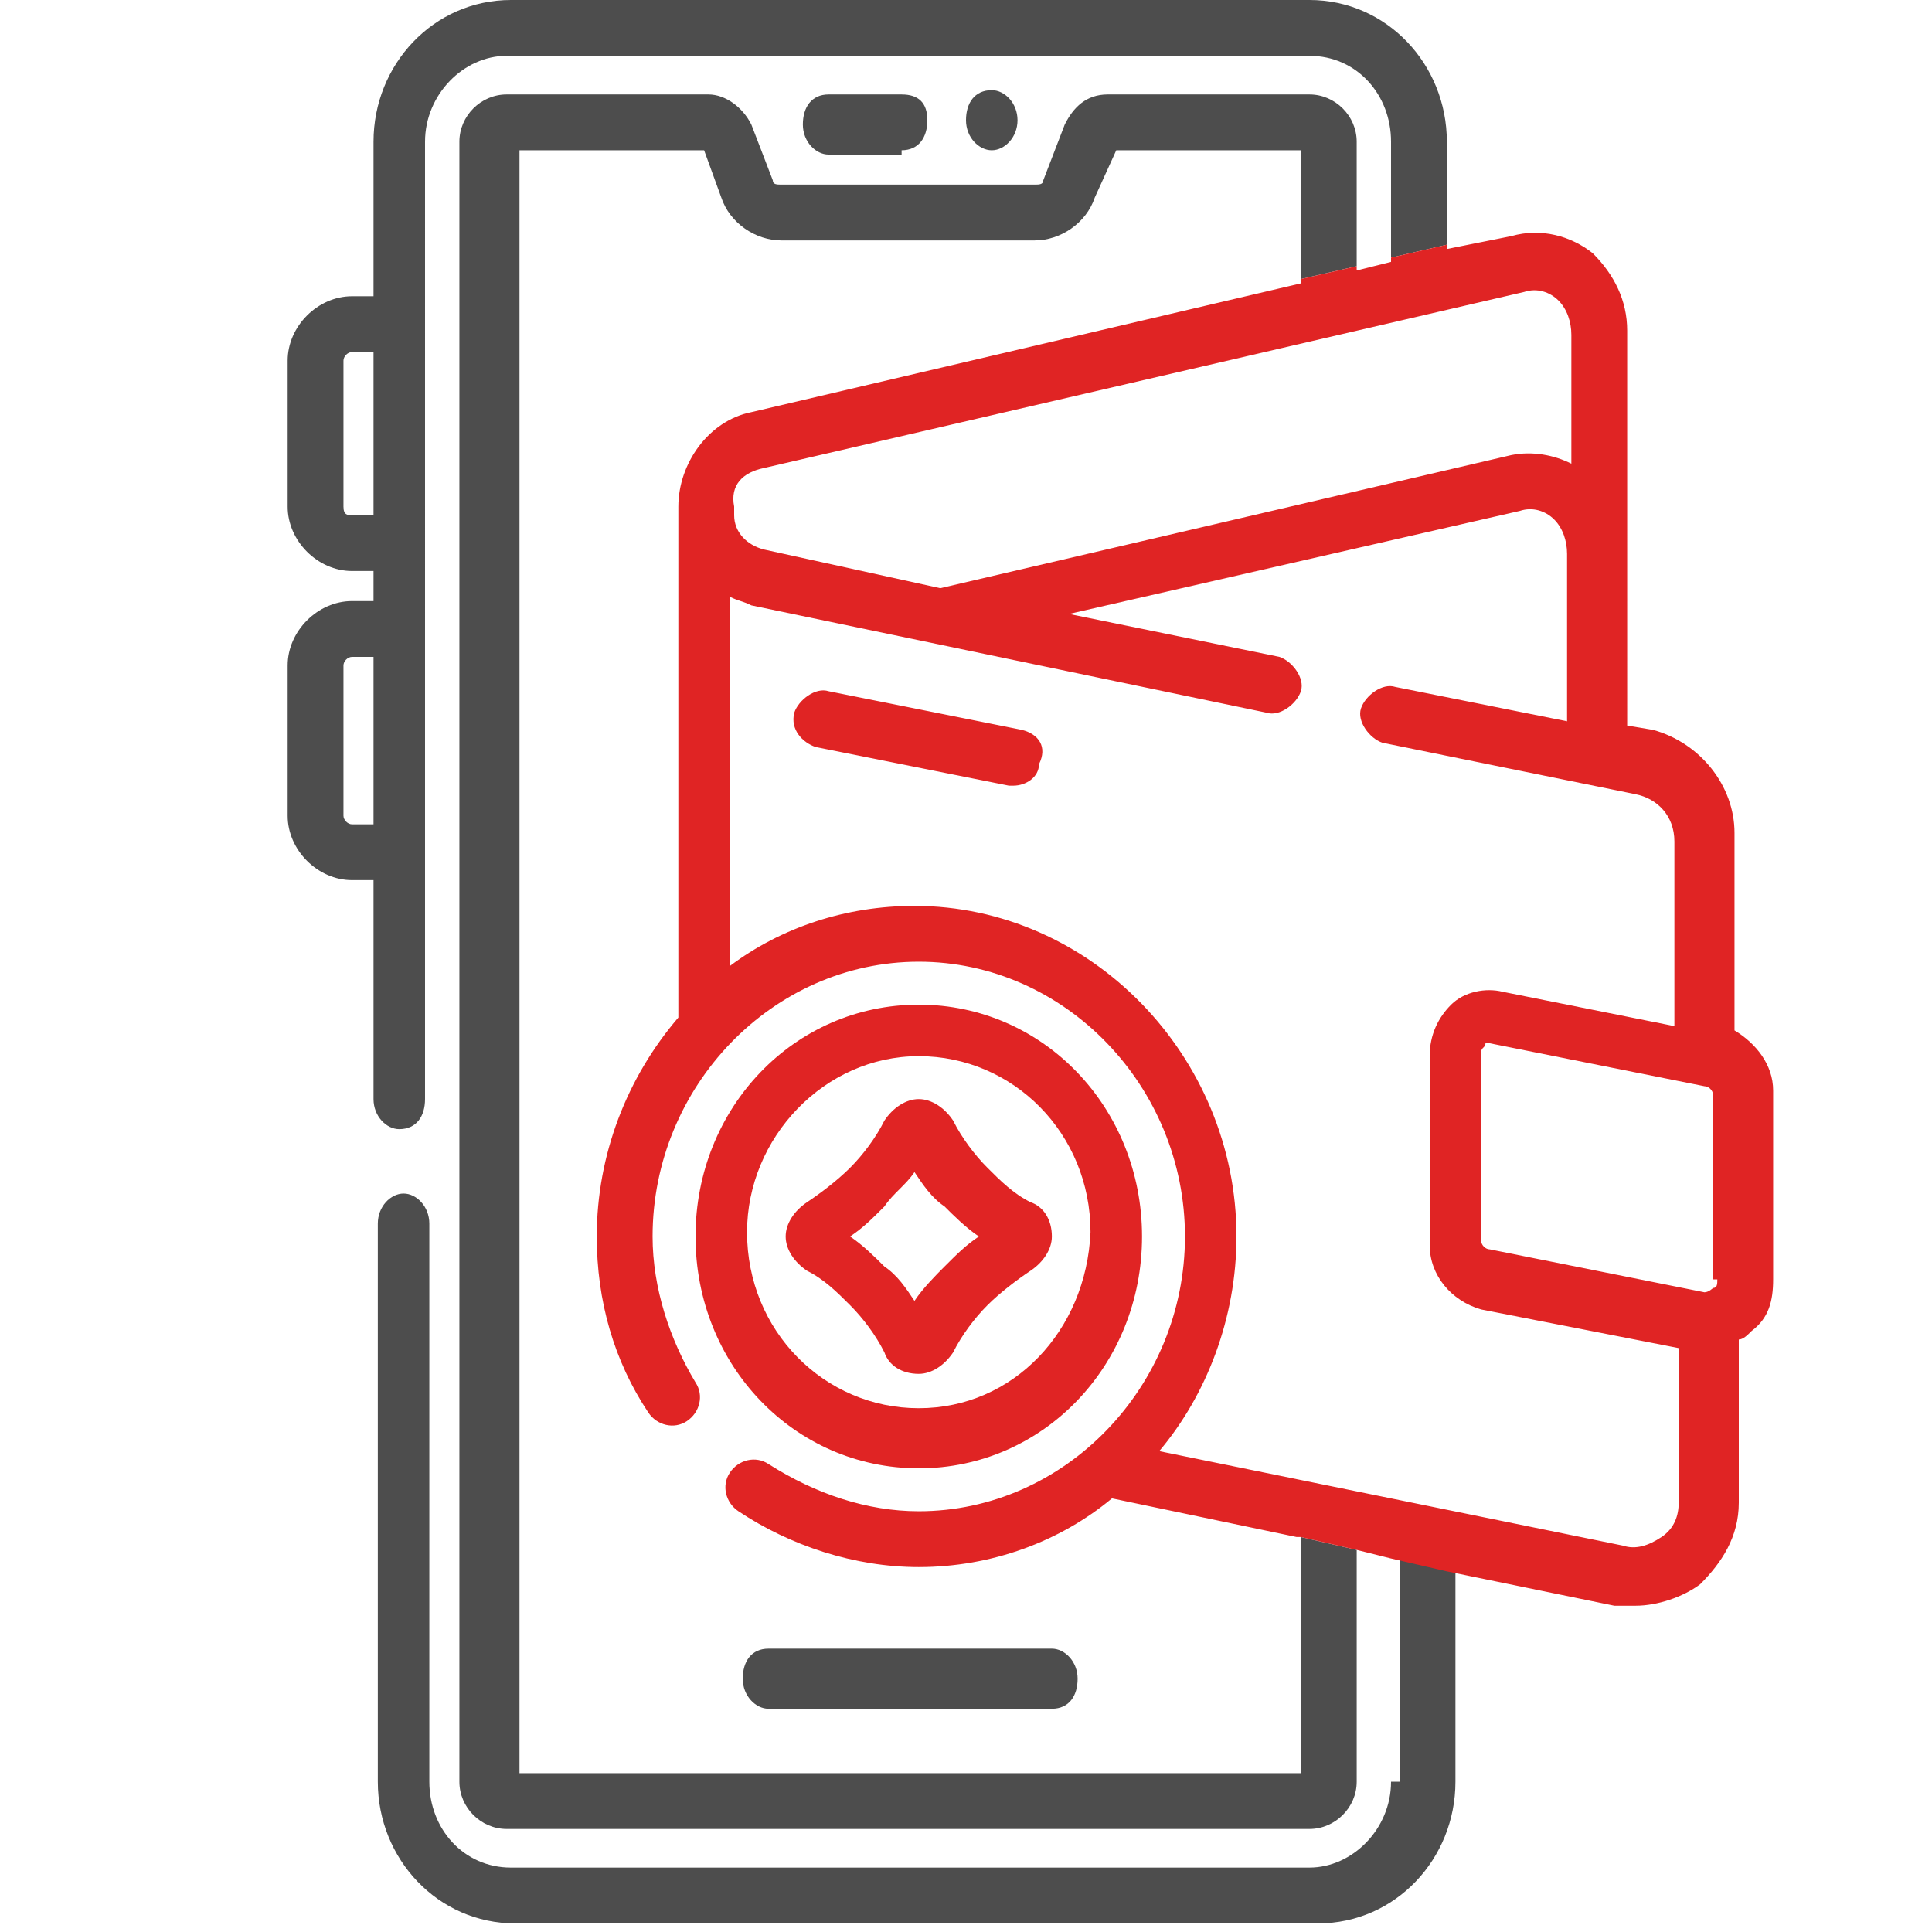
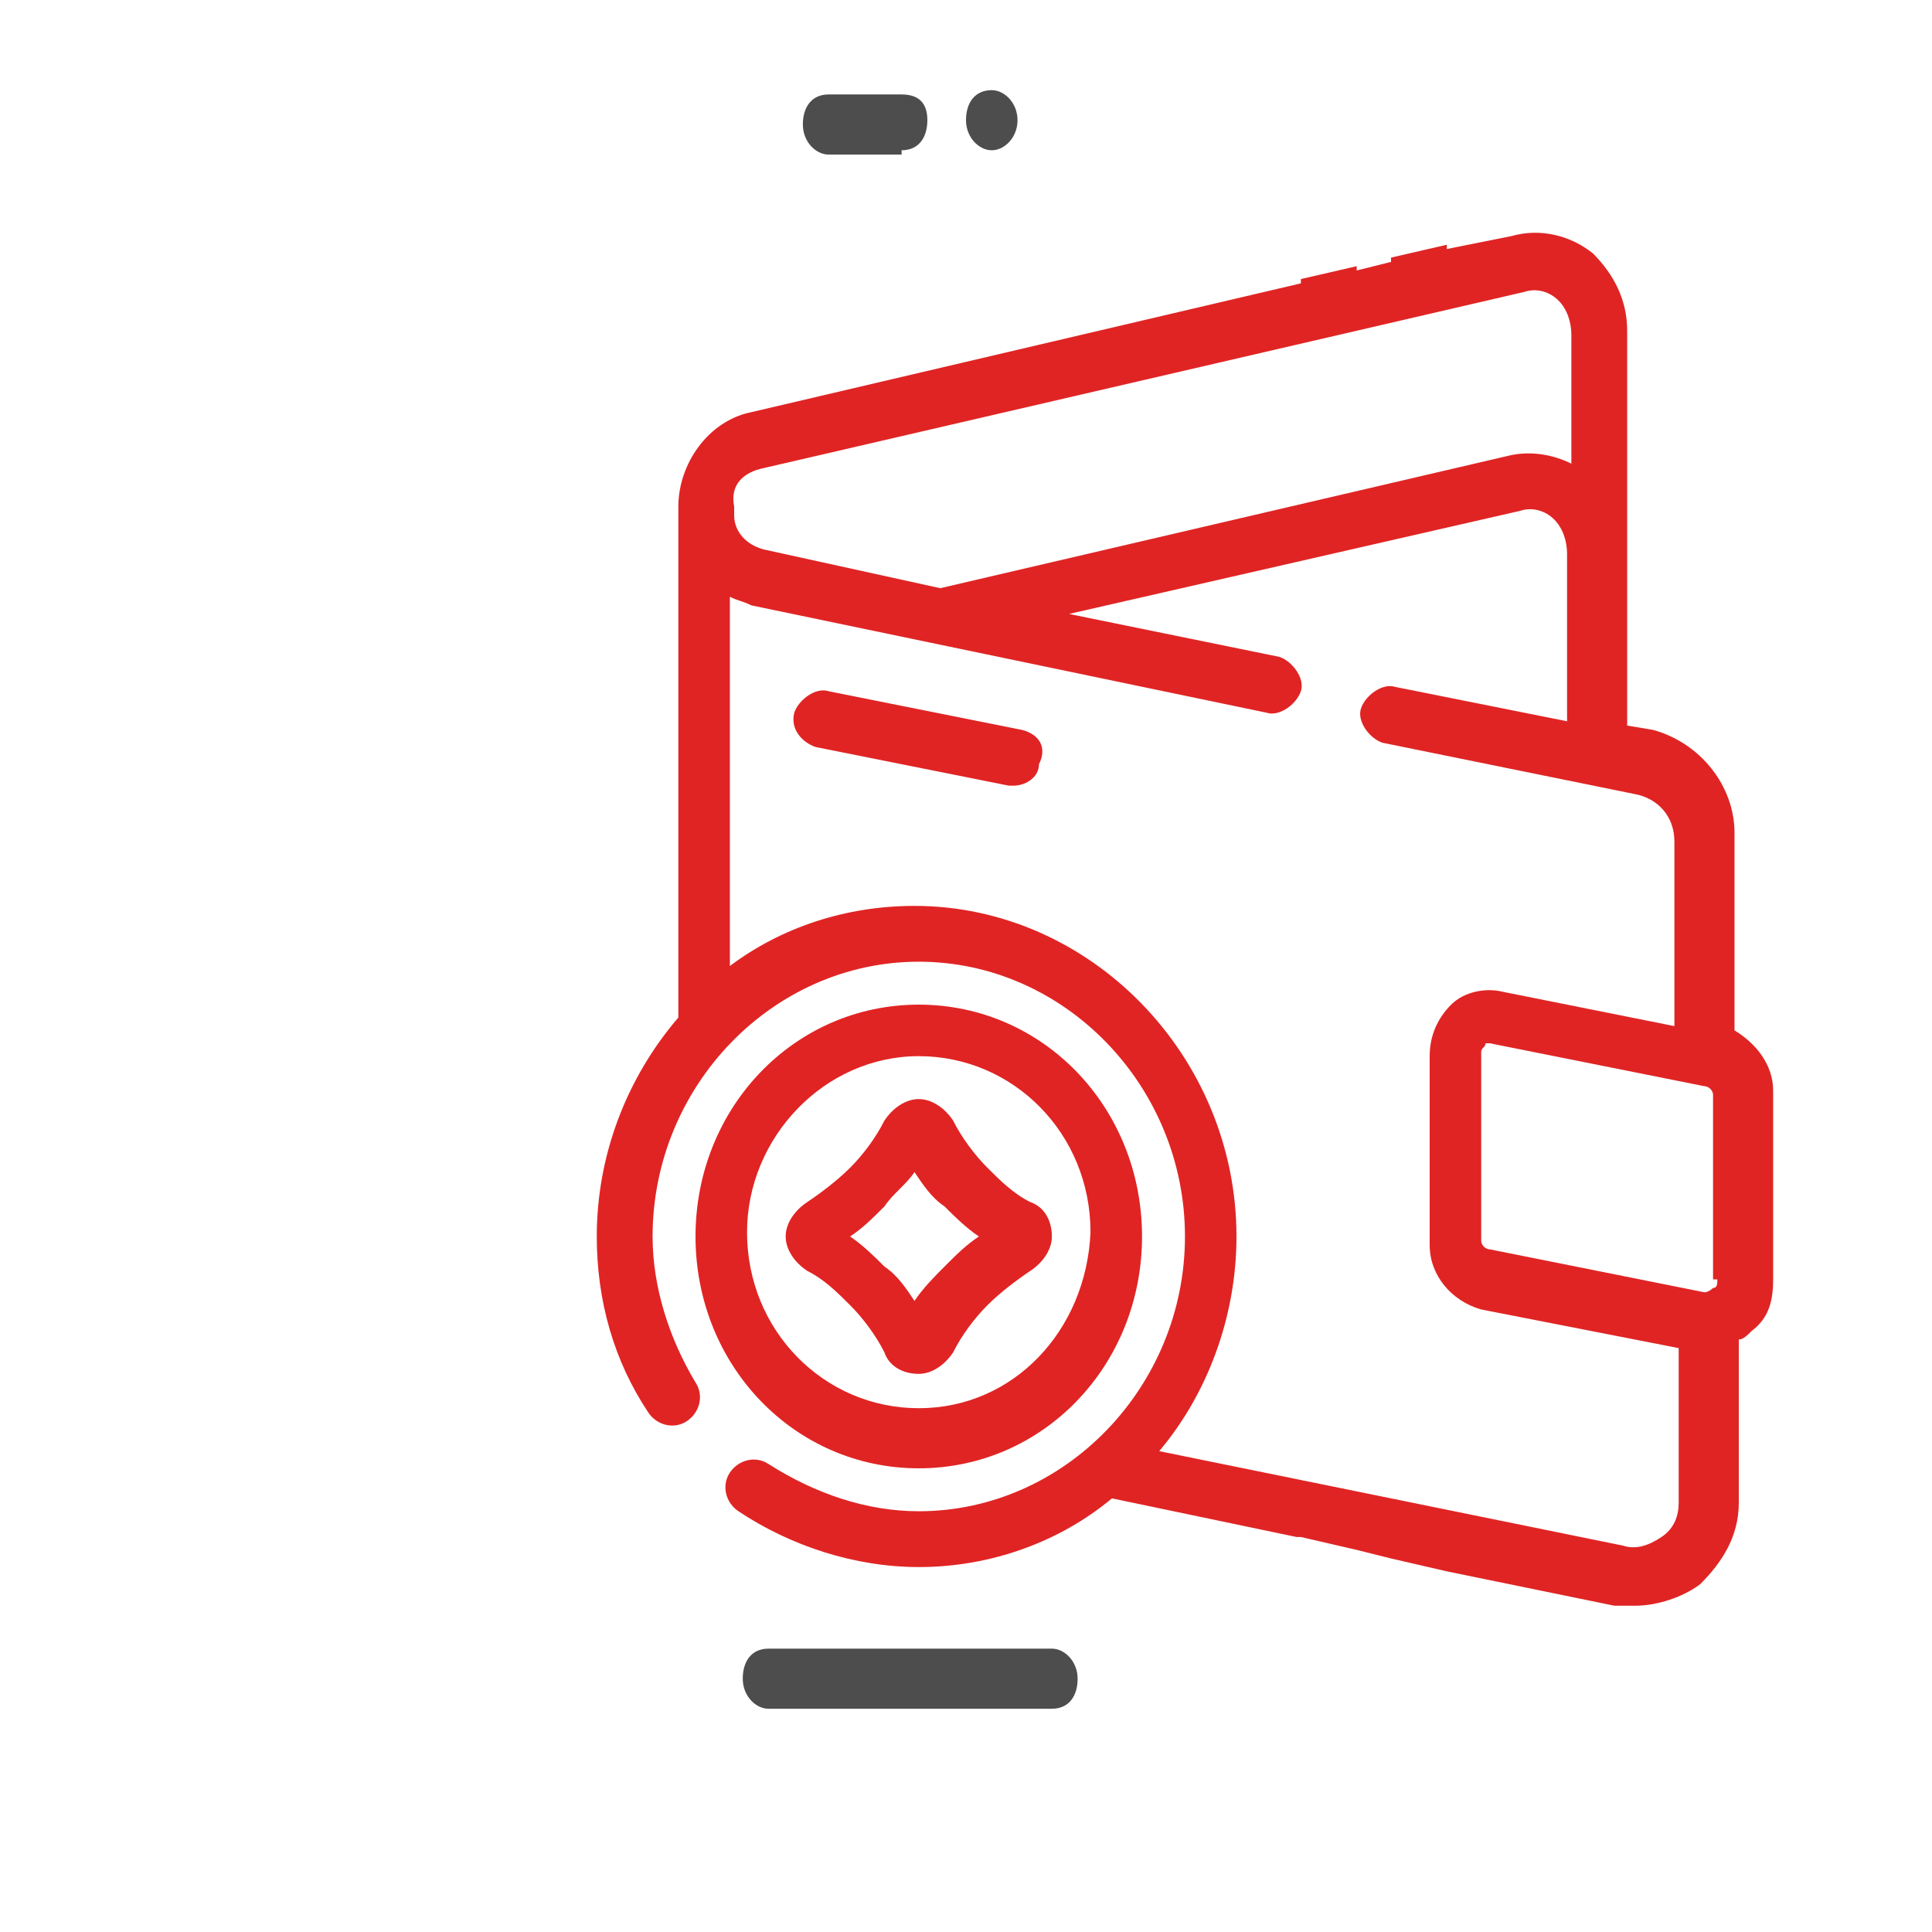
<svg xmlns="http://www.w3.org/2000/svg" version="1.1" id="Layer_1" x="0px" y="0px" width="45px" height="45px" viewBox="0 0 45 45" style="enable-background:new 0 0 45 45;" xml:space="preserve">
  <style type="text/css">
	.st0{fill:#4D4D4D;}
	.st1{fill:#E02424;}
	.st2{fill:none;}
</style>
  <path class="st0" d="M21,3.5c0.4,0,0.6-0.3,0.6-0.7S21.4,2.2,21,2.2h-1.7c-0.4,0-0.6,0.3-0.6,0.7s0.3,0.7,0.6,0.7H21z" />
  <path class="st0" d="M23.7,2.8L23.7,2.8c0-0.4-0.3-0.7-0.6-0.7c-0.4,0-0.6,0.3-0.6,0.7v0c0,0.4,0.3,0.7,0.6,0.7  C23.4,3.5,23.7,3.2,23.7,2.8z" />
  <path class="st0" d="M24.5,38.4h-6.6c-0.4,0-0.6,0.3-0.6,0.7c0,0.4,0.3,0.7,0.6,0.7h6.6c0.4,0,0.6-0.3,0.6-0.7  C25.1,38.7,24.8,38.4,24.5,38.4z" />
-   <path class="st0" d="M32.4,41.5c0,1.1-0.9,2-1.9,2H11.9c-1.1,0-1.9-0.9-1.9-2v-13c0-0.4-0.3-0.7-0.6-0.7c-0.3,0-0.6,0.3-0.6,0.7v13  c0,1.8,1.4,3.3,3.2,3.3h18.7c1.8,0,3.2-1.5,3.2-3.3v-4.9l-1.3-0.3V41.5z M30.5,0H11.9c-1.8,0-3.2,1.5-3.2,3.3v3.6H8.2  c-0.8,0-1.5,0.7-1.5,1.5v3.4c0,0.8,0.7,1.5,1.5,1.5h0.5V14H8.2c-0.8,0-1.5,0.7-1.5,1.5V19c0,0.8,0.7,1.5,1.5,1.5h0.5v5.1  c0,0.4,0.3,0.7,0.6,0.7c0.4,0,0.6-0.3,0.6-0.7V3.3c0-1.1,0.9-2,1.9-2h18.7c1.1,0,1.9,0.9,1.9,2V6l1.3-0.3V3.3  C33.7,1.5,32.3,0,30.5,0z M8.7,19.2H8.2C8.1,19.2,8,19.1,8,19v-3.5c0-0.1,0.1-0.2,0.2-0.2h0.5V19.2z M8.7,12H8.2C8.1,12,8,12,8,11.8  V8.4c0-0.1,0.1-0.2,0.2-0.2h0.5V12z M31.6,6.2V3.3c0-0.6-0.5-1.1-1.1-1.1h-4.7c-0.5,0-0.8,0.3-1,0.7l-0.5,1.3c0,0.1-0.1,0.1-0.2,0.1  h-5.9c-0.1,0-0.2,0-0.2-0.1l-0.5-1.3c-0.2-0.4-0.6-0.7-1-0.7h-4.7c-0.6,0-1.1,0.5-1.1,1.1v38.2c0,0.6,0.5,1.1,1.1,1.1h18.7  c0.6,0,1.1-0.5,1.1-1.1v-5.4l-1.3-0.3v5.5H12.1V3.5h4.3l0.4,1.1c0.2,0.6,0.8,1,1.4,1h5.9c0.6,0,1.2-0.4,1.4-1L26,3.5h4.3v3L31.6,6.2  z" />
  <path class="st1" d="M40.4,24v-4.6c0-1.1-0.8-2.1-1.9-2.4l-0.6-0.1V7.7c0-0.7-0.3-1.3-0.8-1.8c-0.5-0.4-1.2-0.6-1.9-0.4l-1.5,0.3  V5.7L32.4,6v0.1l-0.8,0.2V6.2l-1.3,0.3v0.1l-12.8,3c-1,0.2-1.7,1.2-1.7,2.2v11.9c-1.2,1.4-1.9,3.2-1.9,5.1c0,1.5,0.4,2.9,1.2,4.1  c0.2,0.3,0.6,0.4,0.9,0.2c0.3-0.2,0.4-0.6,0.2-0.9c-0.6-1-1-2.2-1-3.4c0-3.5,2.8-6.4,6.2-6.4s6.2,2.9,6.2,6.4c0,3.5-2.8,6.4-6.2,6.4  c-1.2,0-2.4-0.4-3.5-1.1c-0.3-0.2-0.7-0.1-0.9,0.2c-0.2,0.3-0.1,0.7,0.2,0.9c1.2,0.8,2.7,1.3,4.2,1.3c1.7,0,3.3-0.6,4.5-1.6l4.3,0.9  l0.1,0l1.3,0.3v0l0.8,0.2v0l1.3,0.3v0l3.9,0.8c0.2,0,0.3,0,0.5,0c0.5,0,1.1-0.2,1.5-0.5c0.5-0.5,0.9-1.1,0.9-1.9v-3.8  c0.1,0,0.2-0.1,0.3-0.2c0.4-0.3,0.5-0.7,0.5-1.2v-4.4C41.3,24.8,40.9,24.3,40.4,24z M17.8,10.9l17.7-4.1c0.3-0.1,0.6,0,0.8,0.2  s0.3,0.5,0.3,0.8v3c-0.4-0.2-0.9-0.3-1.4-0.2l-13.3,3.1l-4.1-0.9c-0.4-0.1-0.7-0.4-0.7-0.8c0,0,0,0,0-0.1c0-0.1,0-0.1,0-0.1  C17,11.3,17.3,11,17.8,10.9z M39.1,35c0,0.3-0.1,0.6-0.4,0.8s-0.6,0.3-0.9,0.2l-10.8-2.2c1.1-1.3,1.8-3.1,1.8-5  c0-4.2-3.4-7.7-7.5-7.7c-1.6,0-3.1,0.5-4.3,1.4v-8.6c0.2,0.1,0.3,0.1,0.5,0.2l12,2.5c0.3,0.1,0.7-0.2,0.8-0.5  c0.1-0.3-0.2-0.7-0.5-0.8l-4.9-1l10.5-2.4c0.3-0.1,0.6,0,0.8,0.2c0.2,0.2,0.3,0.5,0.3,0.8v3.9l-4-0.8c-0.3-0.1-0.7,0.2-0.8,0.5  s0.2,0.7,0.5,0.8l5.9,1.2c0.5,0.1,0.9,0.5,0.9,1.1v4.3l-4-0.8c-0.4-0.1-0.9,0-1.2,0.3c-0.3,0.3-0.5,0.7-0.5,1.2v4.4  c0,0.7,0.5,1.3,1.2,1.5l4.6,0.9V35z M40,29.8c0,0.1,0,0.2-0.1,0.2c0,0-0.1,0.1-0.2,0.1l-5-1c-0.1,0-0.2-0.1-0.2-0.2v-4.4  c0-0.1,0.1-0.1,0.1-0.2c0,0,0.1,0,0.1,0h0l5,1c0.1,0,0.2,0.1,0.2,0.2V29.8z" />
  <path class="st1" d="M21.4,23.4c-2.9,0-5.2,2.4-5.2,5.4c0,3,2.3,5.4,5.2,5.4c2.9,0,5.2-2.4,5.2-5.4C26.6,25.8,24.3,23.4,21.4,23.4z   M21.4,32.8c-2.2,0-4-1.8-4-4.1c0-2.2,1.8-4.1,4-4.1s4,1.8,4,4.1C25.3,31,23.6,32.8,21.4,32.8z" />
  <path class="st1" d="M24,28c-0.4-0.2-0.7-0.5-1-0.8c-0.3-0.3-0.6-0.7-0.8-1.1c-0.2-0.3-0.5-0.5-0.8-0.5c-0.3,0-0.6,0.2-0.8,0.5  c-0.2,0.4-0.5,0.8-0.8,1.1c-0.3,0.3-0.7,0.6-1,0.8c-0.3,0.2-0.5,0.5-0.5,0.8c0,0.3,0.2,0.6,0.5,0.8c0.4,0.2,0.7,0.5,1,0.8  c0.3,0.3,0.6,0.7,0.8,1.1c0.1,0.3,0.4,0.5,0.8,0.5c0.3,0,0.6-0.2,0.8-0.5c0.2-0.4,0.5-0.8,0.8-1.1c0.3-0.3,0.7-0.6,1-0.8  c0.3-0.2,0.5-0.5,0.5-0.8C24.5,28.4,24.3,28.1,24,28z M22,29.5c-0.2,0.2-0.5,0.5-0.7,0.8c-0.2-0.3-0.4-0.6-0.7-0.8  c-0.2-0.2-0.5-0.5-0.8-0.7c0.3-0.2,0.5-0.4,0.8-0.7c0.2-0.3,0.5-0.5,0.7-0.8c0.2,0.3,0.4,0.6,0.7,0.8c0.2,0.2,0.5,0.5,0.8,0.7  C22.5,29,22.3,29.2,22,29.5z" />
  <path class="st1" d="M23.8,17l-4.5-0.9c-0.3-0.1-0.7,0.2-0.8,0.5c-0.1,0.4,0.2,0.7,0.5,0.8l4.5,0.9c0,0,0.1,0,0.1,0  c0.3,0,0.6-0.2,0.6-0.5C24.4,17.4,24.2,17.1,23.8,17L23.8,17z" />
-   <line class="st2" x1="33.8" y1="5.7" x2="33.7" y2="5.7" />
  <line class="st2" x1="32.4" y1="6" x2="31.6" y2="6.2" />
-   <line class="st2" x1="30.3" y1="6.5" x2="30.1" y2="6.6" />
-   <line class="st2" x1="33.7" y1="36.5" x2="33.7" y2="36.5" />
  <line class="st2" x1="32.4" y1="36.3" x2="31.6" y2="36.1" />
</svg>